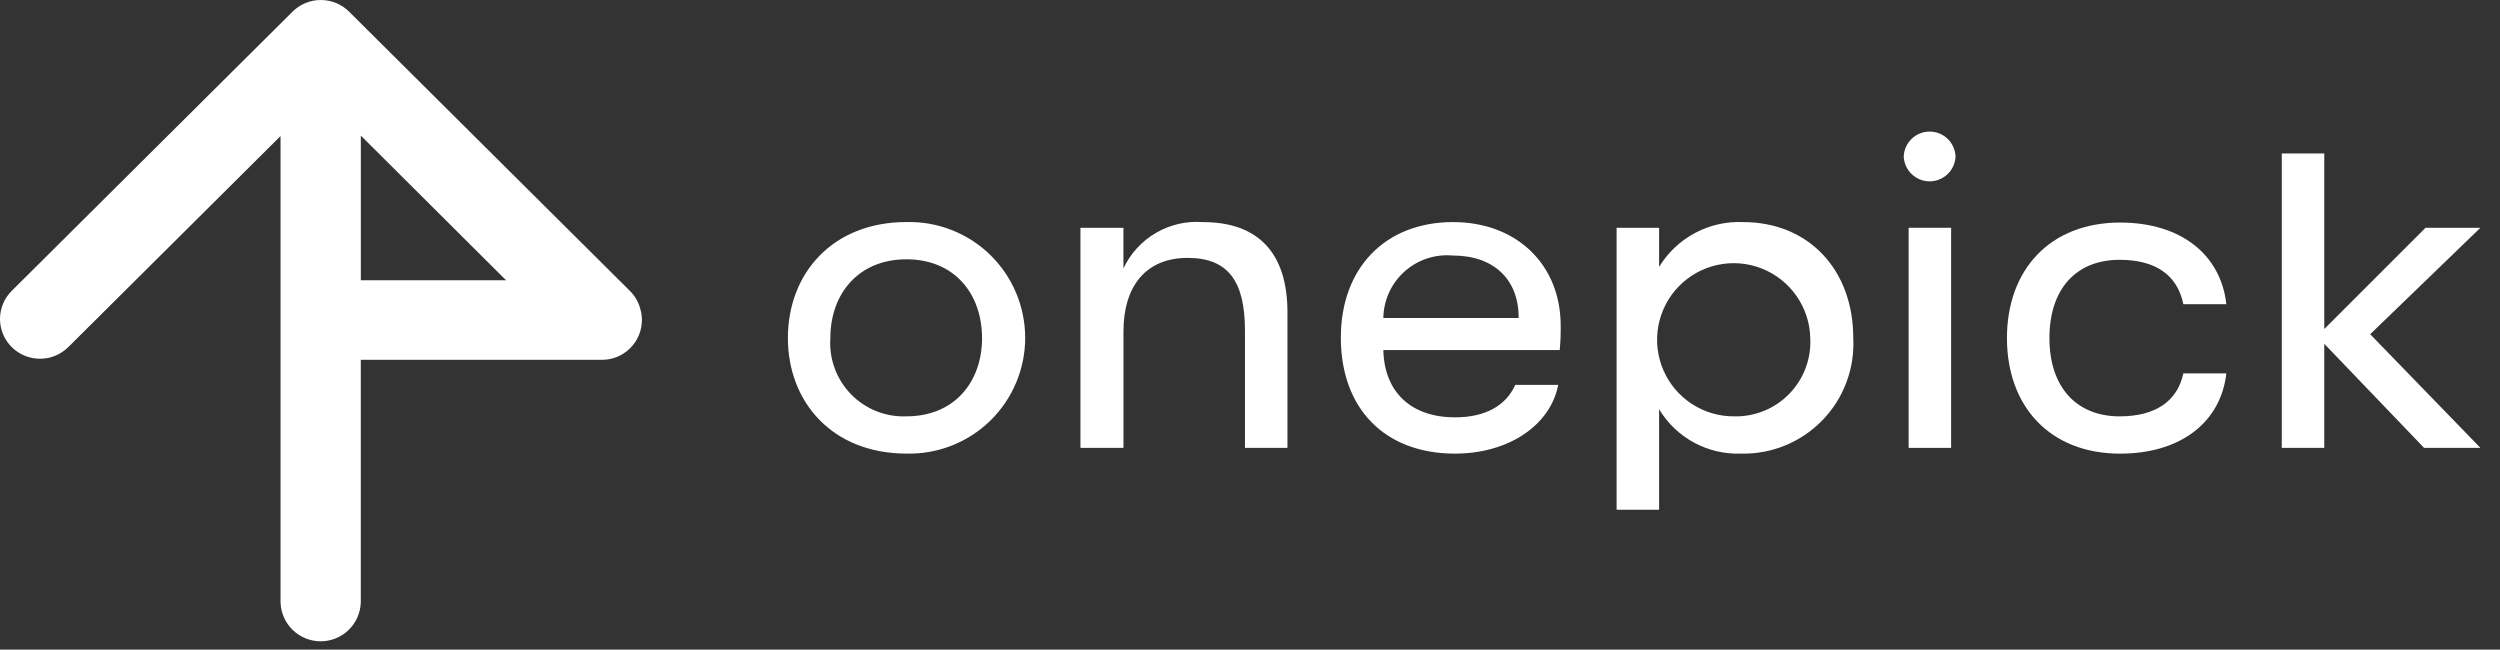
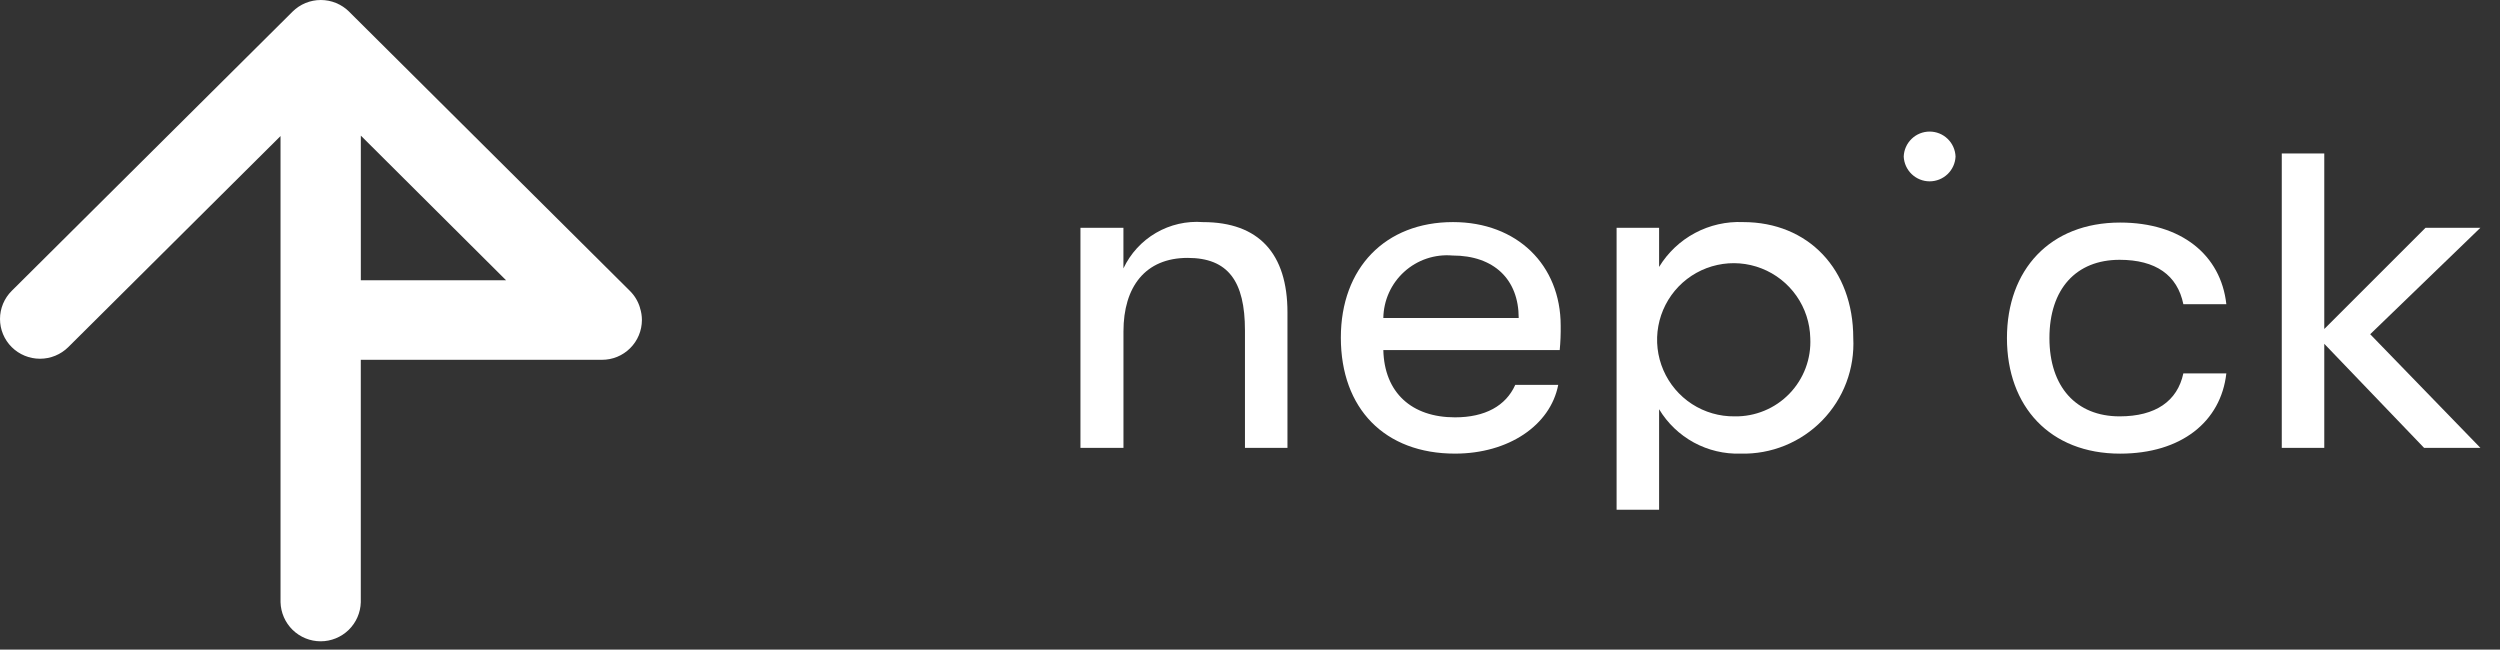
<svg xmlns="http://www.w3.org/2000/svg" width="127" height="33" viewBox="0 0 127 33" fill="none">
  <rect x="0" y="0" width="127" height="33" fill="#333333" stroke="none" />
  <path d="M120.406 16.979L126.004 22.751H123.143L118.073 17.465V22.751H115.914V7.797H118.073V16.713L123.218 11.571H126.004L120.406 16.979Z" fill="white" />
  <path d="M96.709 7.957C96.72 7.615 96.864 7.291 97.11 7.054C97.355 6.816 97.684 6.684 98.025 6.684C98.367 6.684 98.695 6.816 98.941 7.054C99.186 7.291 99.33 7.615 99.342 7.957C99.326 8.295 99.18 8.614 98.935 8.848C98.69 9.081 98.364 9.212 98.025 9.212C97.687 9.212 97.361 9.081 97.116 8.848C96.871 8.614 96.725 8.295 96.709 7.957Z" fill="white" />
-   <path d="M49.887 17.175C49.887 14.919 48.479 13.172 46.047 13.172C43.616 13.172 42.182 14.917 42.182 17.175C42.147 17.697 42.221 18.22 42.402 18.711C42.582 19.203 42.864 19.65 43.228 20.025C43.593 20.4 44.033 20.694 44.519 20.888C45.005 21.082 45.526 21.171 46.049 21.15C48.483 21.15 49.889 19.404 49.889 17.173M40.025 17.173C40.025 13.899 42.283 11.28 46.049 11.28C46.834 11.261 47.614 11.398 48.345 11.685C49.076 11.971 49.742 12.401 50.304 12.949C50.866 13.498 51.312 14.152 51.617 14.876C51.922 15.599 52.079 16.376 52.079 17.161C52.079 17.946 51.922 18.723 51.617 19.446C51.312 20.17 50.866 20.825 50.304 21.373C49.742 21.921 49.076 22.351 48.345 22.637C47.614 22.924 46.834 23.062 46.049 23.042C42.283 23.042 40.025 20.423 40.025 17.173Z" fill="white" />
  <path d="M54.887 11.572H57.07V13.634C57.426 12.879 58.003 12.249 58.725 11.829C59.446 11.409 60.279 11.219 61.111 11.283C63.948 11.283 65.403 12.883 65.403 15.867V22.753H63.244V16.788C63.244 14.29 62.391 13.101 60.333 13.101C58.174 13.101 57.072 14.58 57.072 16.835V22.753H54.887V11.572Z" fill="white" />
  <path d="M77.15 16.156C77.15 14.193 75.895 12.98 73.786 12.98C73.343 12.942 72.897 12.995 72.476 13.136C72.055 13.278 71.667 13.505 71.338 13.803C71.008 14.101 70.743 14.464 70.56 14.869C70.377 15.274 70.28 15.712 70.273 16.156H77.15ZM79.234 17.782H70.273C70.324 19.94 71.704 21.201 73.913 21.201C75.443 21.201 76.497 20.618 76.975 19.552H79.158C78.757 21.614 76.625 23.044 73.913 23.044C70.35 23.044 68.115 20.765 68.115 17.151C68.115 13.61 70.374 11.282 73.812 11.282C77.073 11.282 79.283 13.465 79.283 16.545C79.289 16.957 79.273 17.37 79.234 17.782Z" fill="white" />
  <path d="M91.962 17.175C91.945 16.407 91.701 15.661 91.261 15.032C90.821 14.402 90.204 13.917 89.489 13.637C88.774 13.357 87.992 13.295 87.242 13.459C86.491 13.623 85.806 14.005 85.272 14.557C84.739 15.11 84.381 15.808 84.243 16.563C84.105 17.319 84.195 18.098 84.499 18.803C84.804 19.509 85.31 20.108 85.954 20.526C86.599 20.943 87.353 21.161 88.121 21.151C88.639 21.16 89.153 21.062 89.632 20.863C90.111 20.665 90.544 20.37 90.904 19.997C91.264 19.624 91.544 19.181 91.726 18.696C91.908 18.21 91.988 17.693 91.962 17.175ZM94.146 17.175C94.185 17.944 94.066 18.712 93.794 19.433C93.523 20.153 93.105 20.809 92.568 21.36C92.03 21.911 91.385 22.345 90.672 22.635C89.959 22.925 89.193 23.064 88.424 23.044C87.595 23.07 86.775 22.875 86.046 22.479C85.319 22.082 84.709 21.499 84.282 20.788V25.893H82.123V11.572H84.282V13.56C84.724 12.833 85.353 12.238 86.104 11.837C86.855 11.436 87.7 11.245 88.55 11.282C91.862 11.282 94.146 13.683 94.146 17.175Z" fill="white" />
-   <path d="M99.117 11.571H96.959V22.752H99.117V11.571Z" fill="white" />
  <path d="M101.953 17.174C101.953 13.707 104.137 11.306 107.701 11.306C110.814 11.306 112.821 12.955 113.098 15.452H110.914C110.612 13.973 109.506 13.198 107.676 13.198C105.467 13.198 104.111 14.677 104.111 17.174C104.111 19.647 105.467 21.151 107.676 21.151C109.508 21.151 110.612 20.375 110.914 18.969H113.098C112.821 21.418 110.815 23.045 107.701 23.045C104.137 23.045 101.953 20.645 101.953 17.177" fill="white" />
  <path d="M18.33 6.889L25.709 14.238H18.33V6.889ZM32.513 15.638C32.417 15.313 32.241 15.017 32 14.779L17.744 0.603L17.735 0.592C17.352 0.213 16.836 0 16.297 0C15.759 0 15.242 0.213 14.86 0.592L14.848 0.605L0.595 14.776C0.407 14.963 0.257 15.185 0.155 15.43C0.053 15.676 0 15.939 0 16.204C0 16.47 0.053 16.733 0.155 16.978C0.257 17.223 0.407 17.446 0.595 17.633C0.977 18.012 1.494 18.224 2.032 18.224C2.57 18.224 3.087 18.012 3.469 17.633L14.251 6.912V30.594C14.266 31.125 14.487 31.629 14.867 32C15.248 32.37 15.758 32.578 16.29 32.578C16.821 32.578 17.331 32.37 17.712 32C18.093 31.629 18.314 31.125 18.328 30.594V18.278H30.577C30.843 18.279 31.107 18.228 31.353 18.127C31.599 18.025 31.823 17.877 32.011 17.689C32.2 17.502 32.35 17.279 32.452 17.034C32.555 16.788 32.608 16.525 32.609 16.259C32.609 16.048 32.576 15.839 32.51 15.638" fill="white" />
  <path d="M14.93 30.568C14.928 30.296 15.007 30.029 15.158 29.802C15.308 29.575 15.522 29.397 15.773 29.292C16.024 29.186 16.301 29.158 16.569 29.21C16.836 29.262 17.082 29.392 17.275 29.585C17.468 29.777 17.6 30.022 17.654 30.289C17.708 30.556 17.681 30.833 17.577 31.085C17.473 31.337 17.297 31.552 17.07 31.703C16.844 31.855 16.578 31.936 16.305 31.936C16.125 31.936 15.947 31.901 15.78 31.833C15.614 31.765 15.462 31.664 15.334 31.537C15.207 31.41 15.105 31.259 15.036 31.093C14.966 30.927 14.93 30.748 14.93 30.568Z" fill="white" />
-   <path d="M14.93 1.966C14.928 1.693 15.007 1.427 15.158 1.199C15.308 0.972 15.522 0.794 15.773 0.689C16.024 0.584 16.301 0.555 16.569 0.607C16.836 0.66 17.082 0.79 17.275 0.982C17.468 1.174 17.6 1.419 17.654 1.686C17.708 1.953 17.681 2.23 17.577 2.482C17.473 2.734 17.297 2.949 17.07 3.101C16.844 3.252 16.578 3.333 16.305 3.333C16.125 3.334 15.947 3.299 15.78 3.231C15.614 3.162 15.462 3.062 15.334 2.935C15.207 2.808 15.105 2.657 15.036 2.49C14.966 2.324 14.93 2.146 14.93 1.966Z" fill="white" />
+   <path d="M14.93 1.966C14.928 1.693 15.007 1.427 15.158 1.199C15.308 0.972 15.522 0.794 15.773 0.689C16.024 0.584 16.301 0.555 16.569 0.607C16.836 0.66 17.082 0.79 17.275 0.982C17.468 1.174 17.6 1.419 17.654 1.686C17.708 1.953 17.681 2.23 17.577 2.482C17.473 2.734 17.297 2.949 17.07 3.101C16.844 3.252 16.578 3.333 16.305 3.333C16.125 3.334 15.947 3.299 15.78 3.231C15.614 3.162 15.462 3.062 15.334 2.935C14.966 2.324 14.93 2.146 14.93 1.966Z" fill="white" />
  <path d="M29.119 16.227C29.118 15.954 29.197 15.687 29.347 15.46C29.497 15.233 29.712 15.055 29.963 14.95C30.214 14.844 30.491 14.816 30.758 14.868C31.026 14.921 31.272 15.051 31.465 15.243C31.658 15.435 31.79 15.68 31.843 15.947C31.897 16.215 31.87 16.492 31.766 16.743C31.662 16.995 31.486 17.211 31.259 17.362C31.033 17.513 30.767 17.594 30.494 17.594C30.314 17.595 30.136 17.559 29.969 17.491C29.802 17.423 29.651 17.322 29.523 17.195C29.396 17.068 29.294 16.917 29.225 16.751C29.156 16.585 29.12 16.407 29.119 16.227Z" fill="white" />
  <path d="M0.623 16.227C0.621 15.954 0.701 15.687 0.851 15.46C1.001 15.233 1.215 15.055 1.467 14.95C1.718 14.845 1.995 14.816 2.262 14.868C2.529 14.92 2.775 15.051 2.968 15.243C3.162 15.435 3.294 15.68 3.347 15.947C3.401 16.214 3.374 16.491 3.27 16.743C3.167 16.995 2.99 17.21 2.764 17.362C2.537 17.513 2.271 17.594 1.999 17.594C1.819 17.595 1.64 17.56 1.473 17.491C1.307 17.423 1.155 17.322 1.028 17.195C0.9 17.068 0.798 16.917 0.729 16.751C0.66 16.585 0.624 16.407 0.623 16.227Z" fill="white" />
</svg>